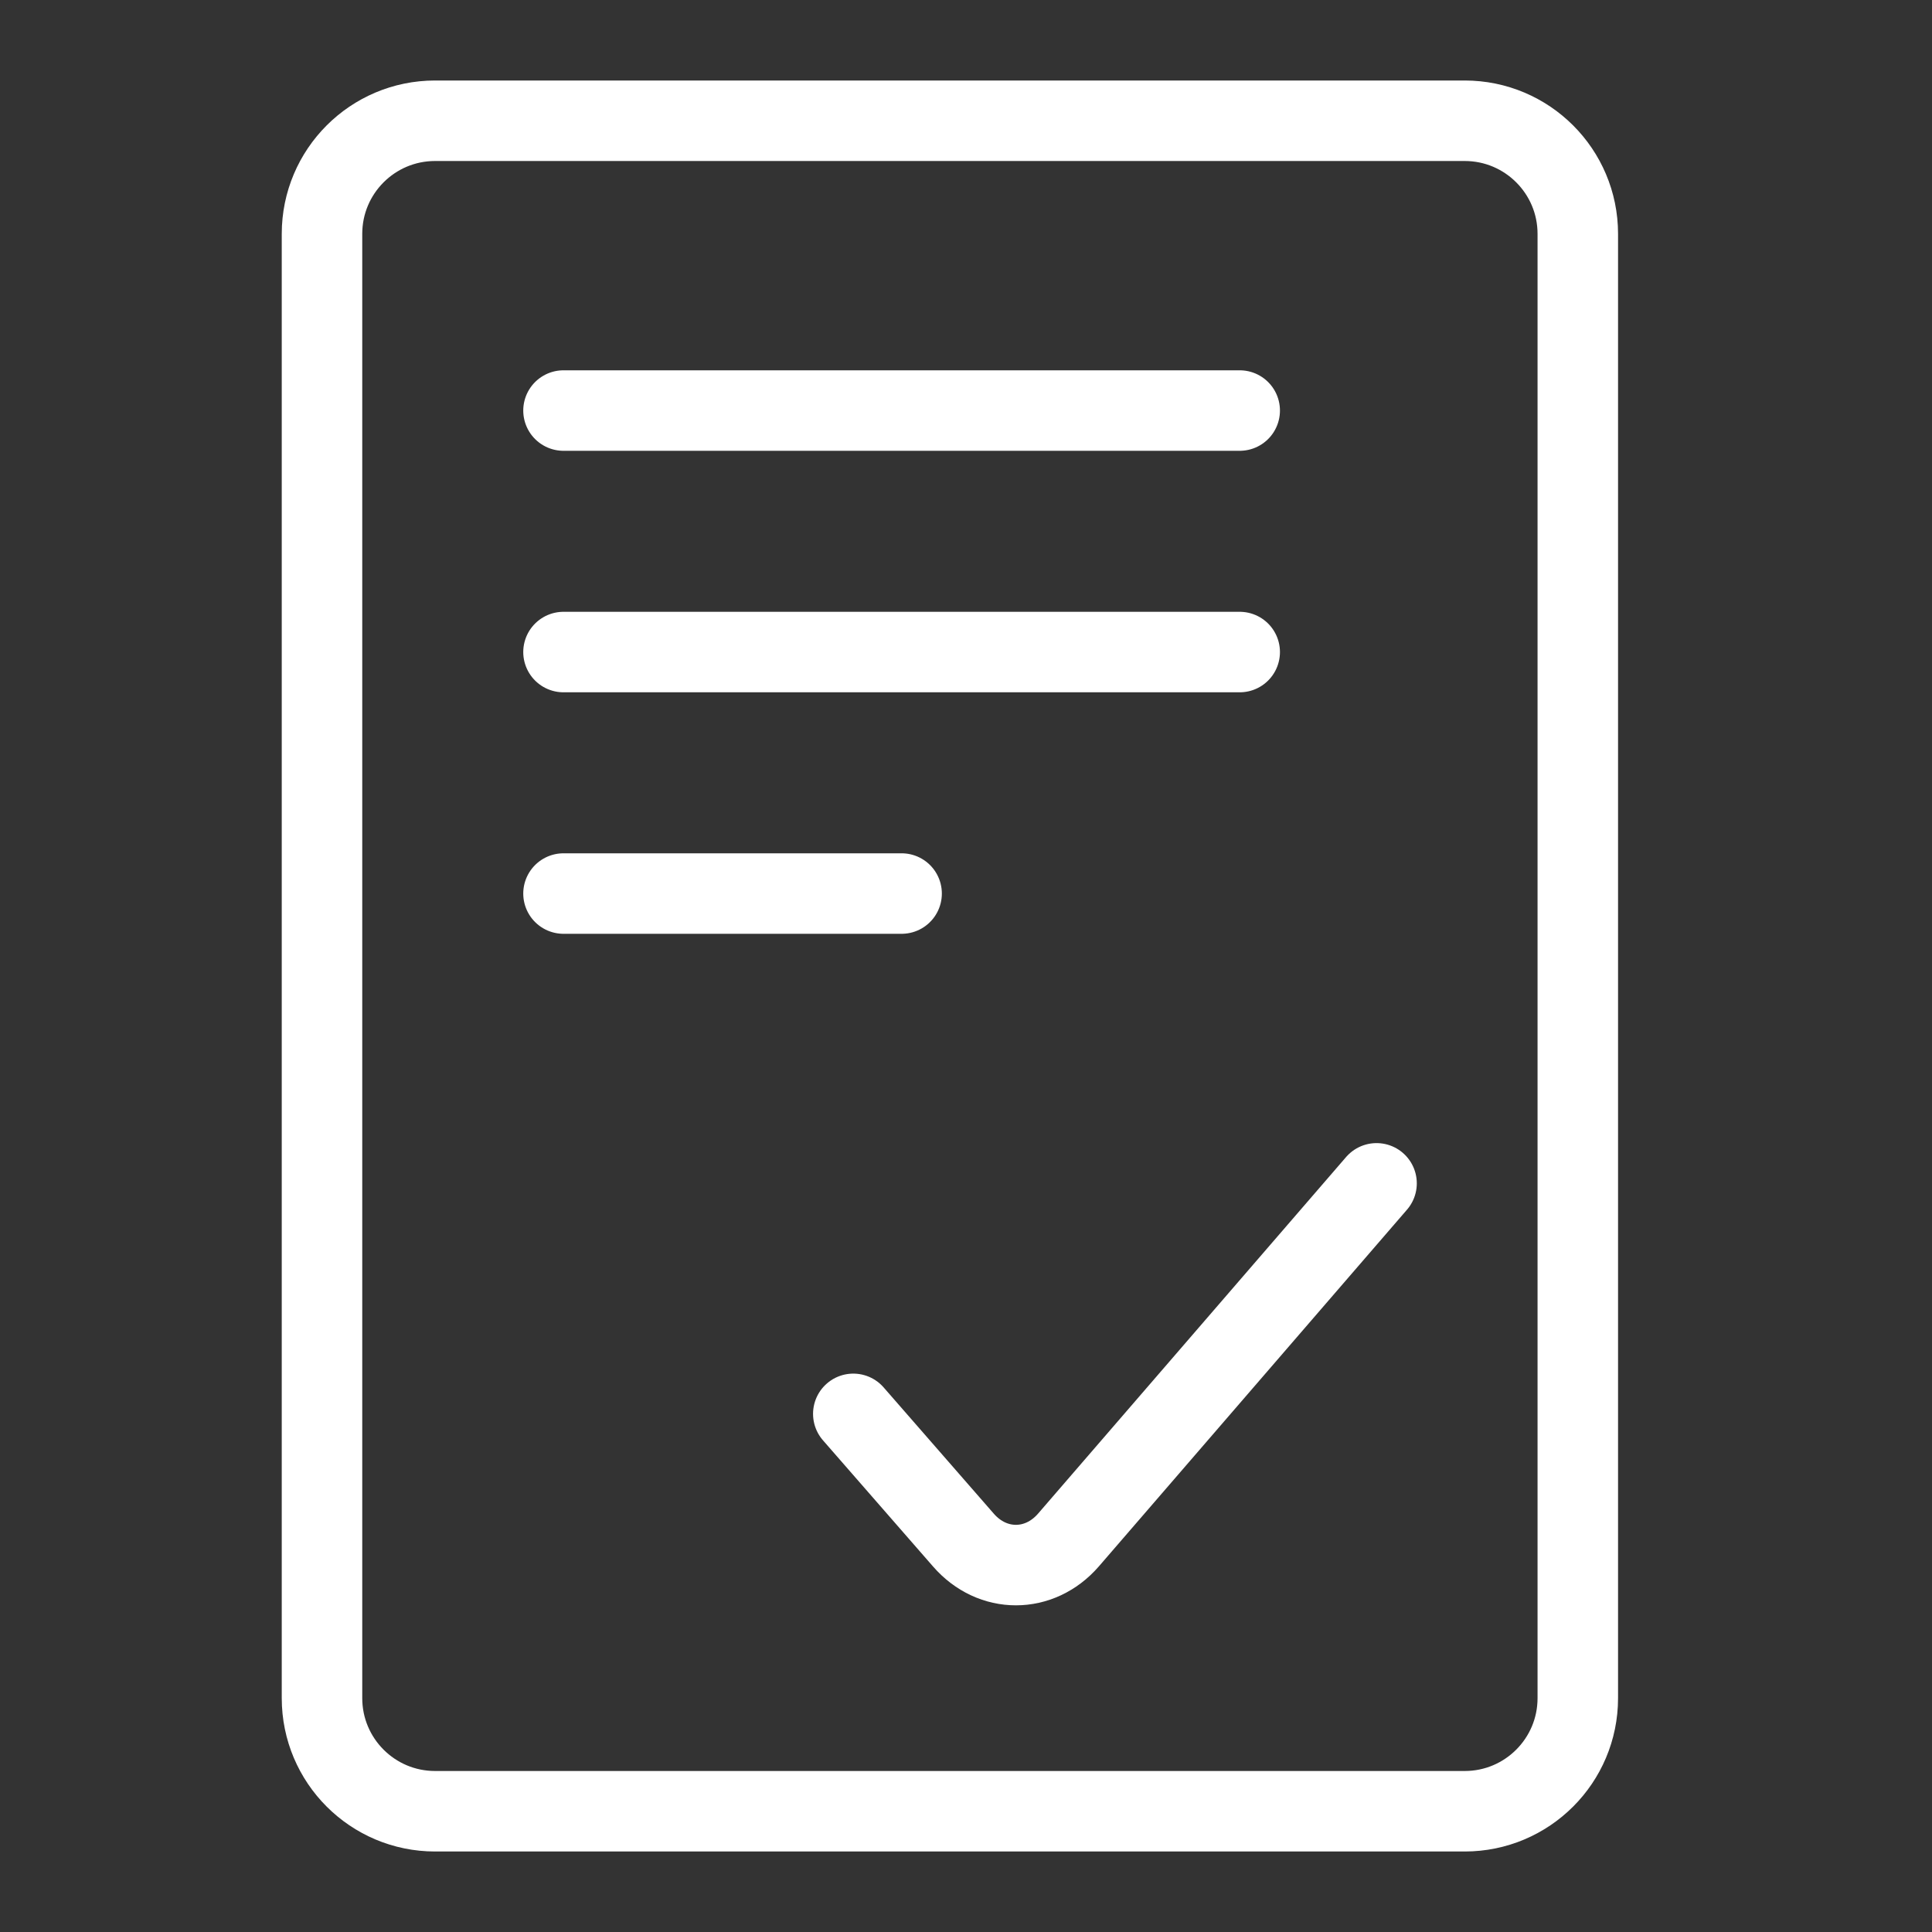
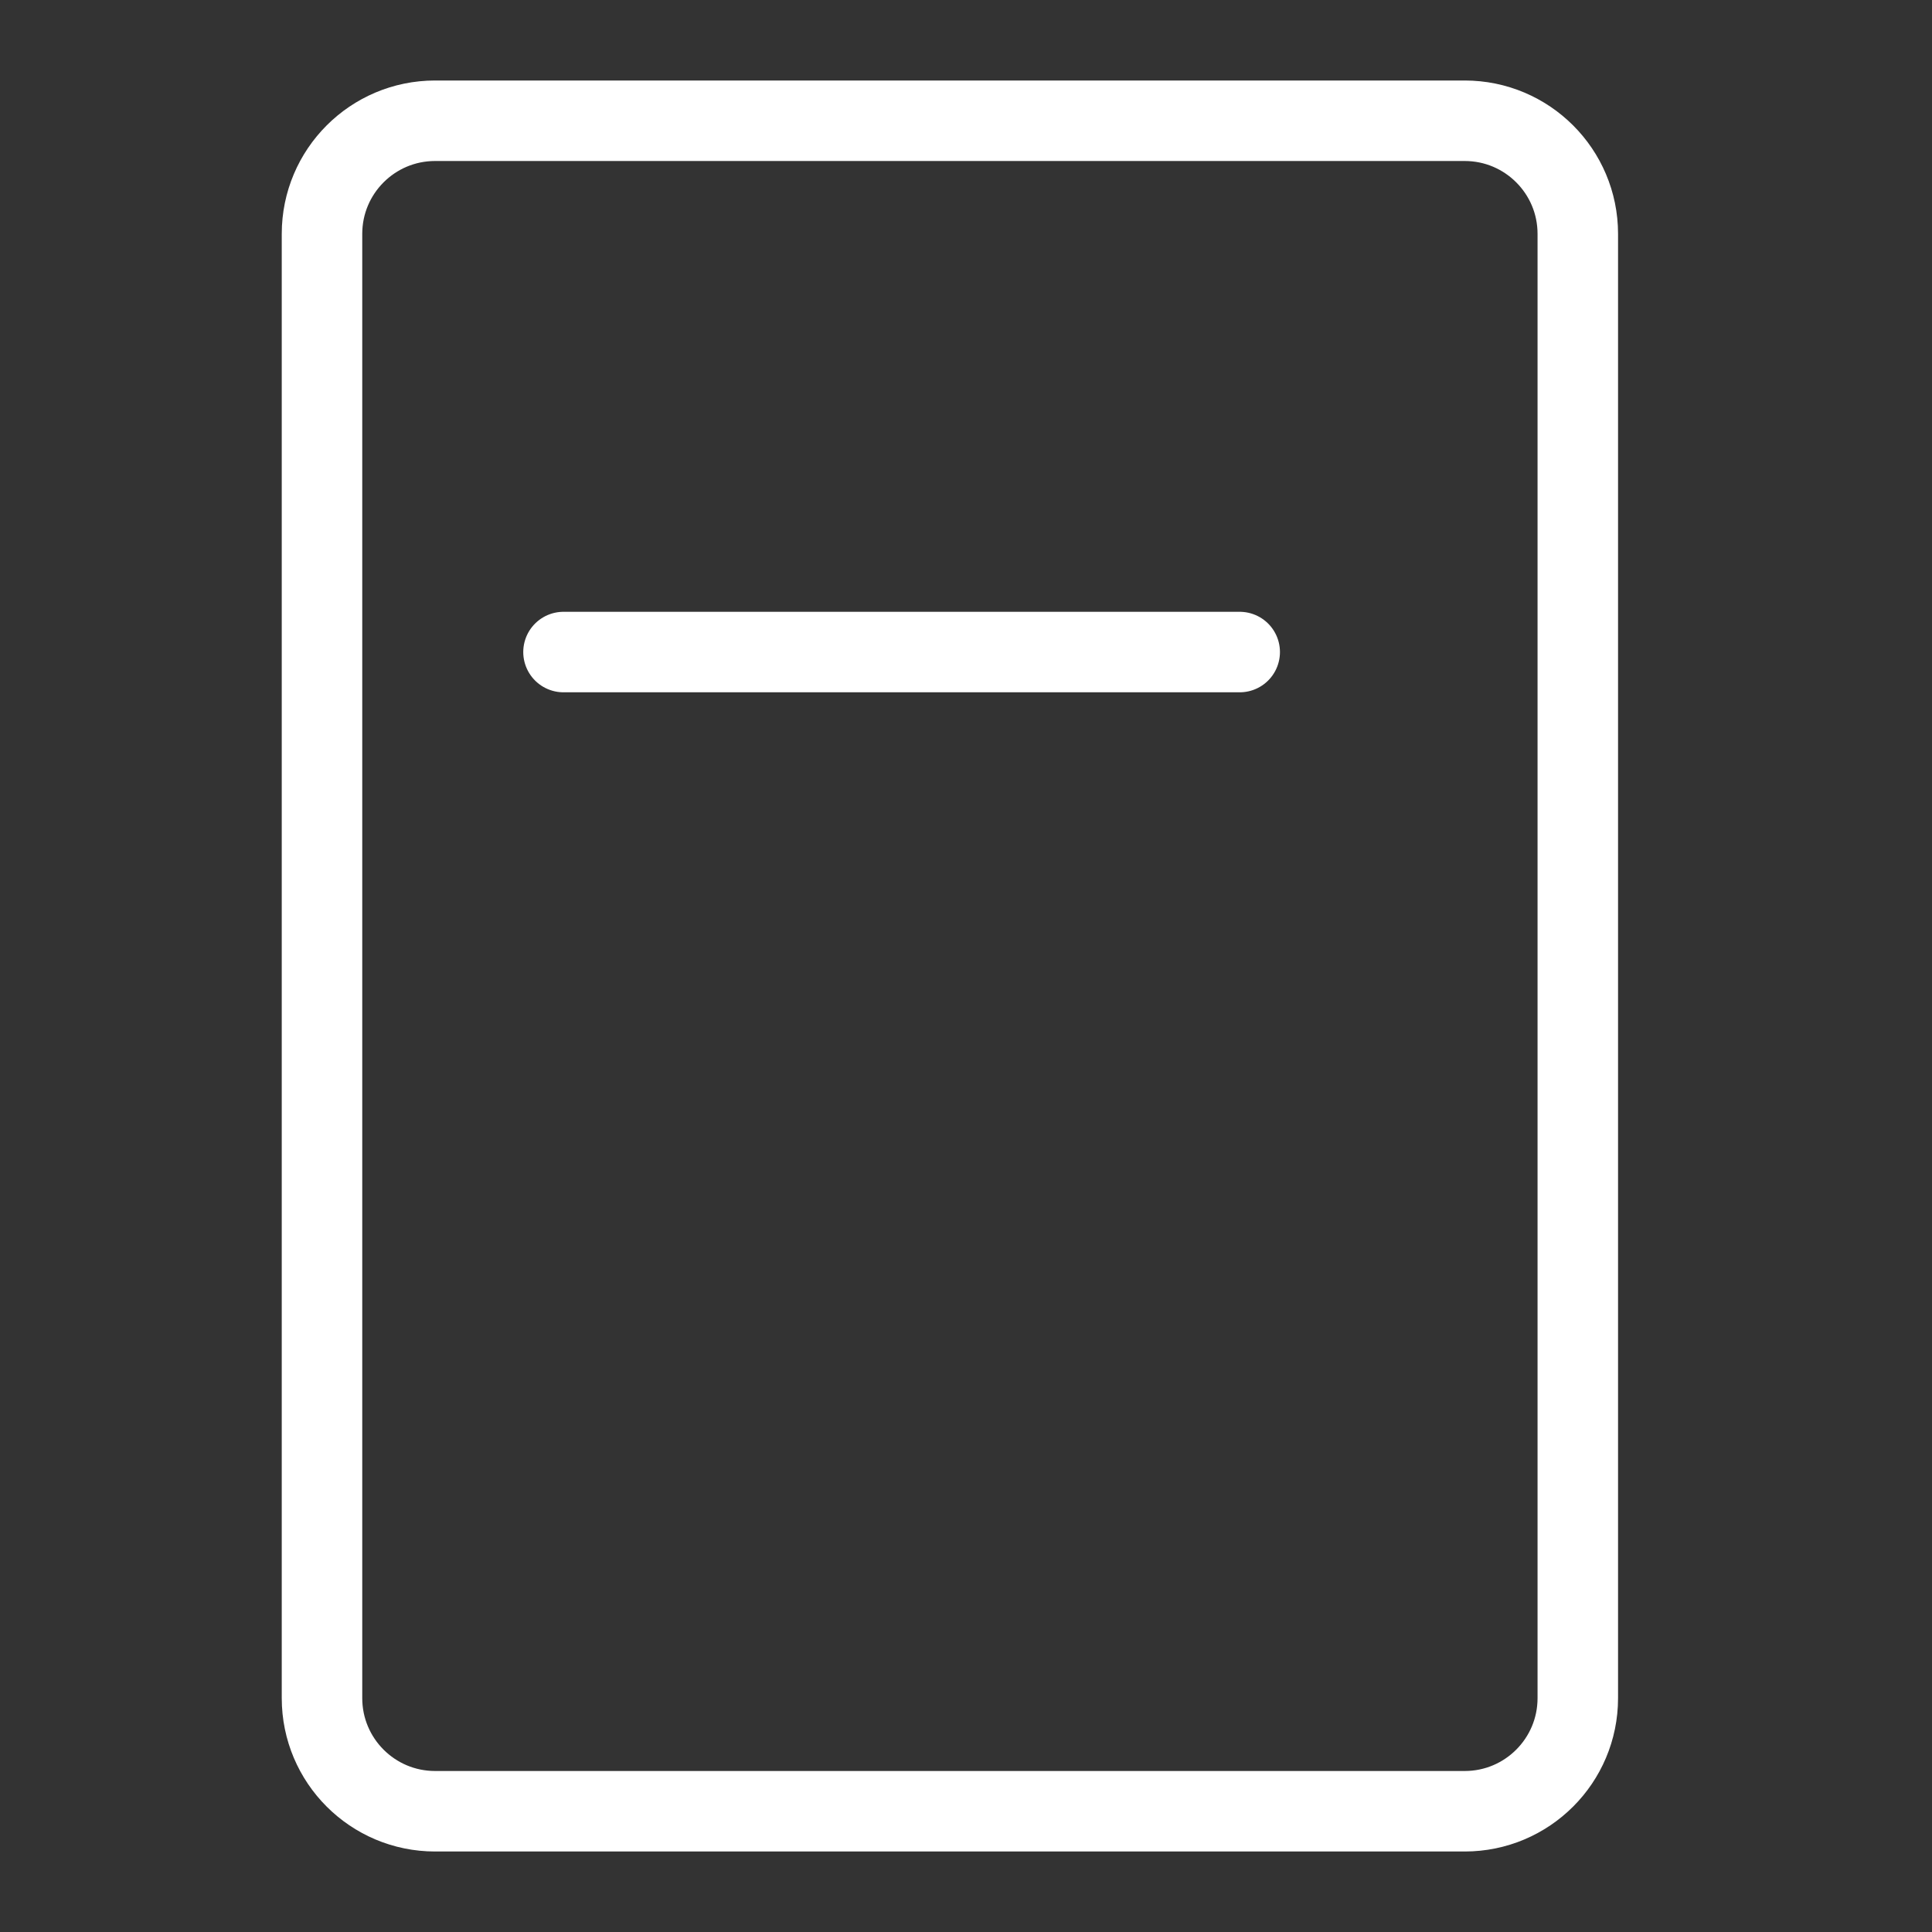
<svg xmlns="http://www.w3.org/2000/svg" width="48" height="48" viewBox="0 0 48 48" fill="none">
  <rect x="0" y="0" width="48" height="48" fill="#333333" stroke="none" />
-   <path d="M14 10.2H30.8" stroke="white" stroke-width="2" stroke-linecap="round" stroke-linejoin="round" />
  <path d="M14 16.2H30.8" stroke="white" stroke-width="2" stroke-linecap="round" stroke-linejoin="round" />
-   <path d="M14 22.2H22.4" stroke="white" stroke-width="2" stroke-linecap="round" stroke-linejoin="round" />
-   <path d="M34.2 29.4L26.544 38.263C25.824 39.091 24.656 39.091 23.936 38.263L21.2 35.127" stroke="white" stroke-width="2" stroke-linecap="round" stroke-linejoin="round" />
  <path d="M8 5.81L8 42.19C8 43.742 9.258 45 10.81 45H36.39C37.942 45 39.2 43.742 39.2 42.19V5.81C39.2 4.258 37.942 3 36.39 3H10.81C9.258 3 8 4.258 8 5.81Z" stroke="white" stroke-width="2" />
</svg>